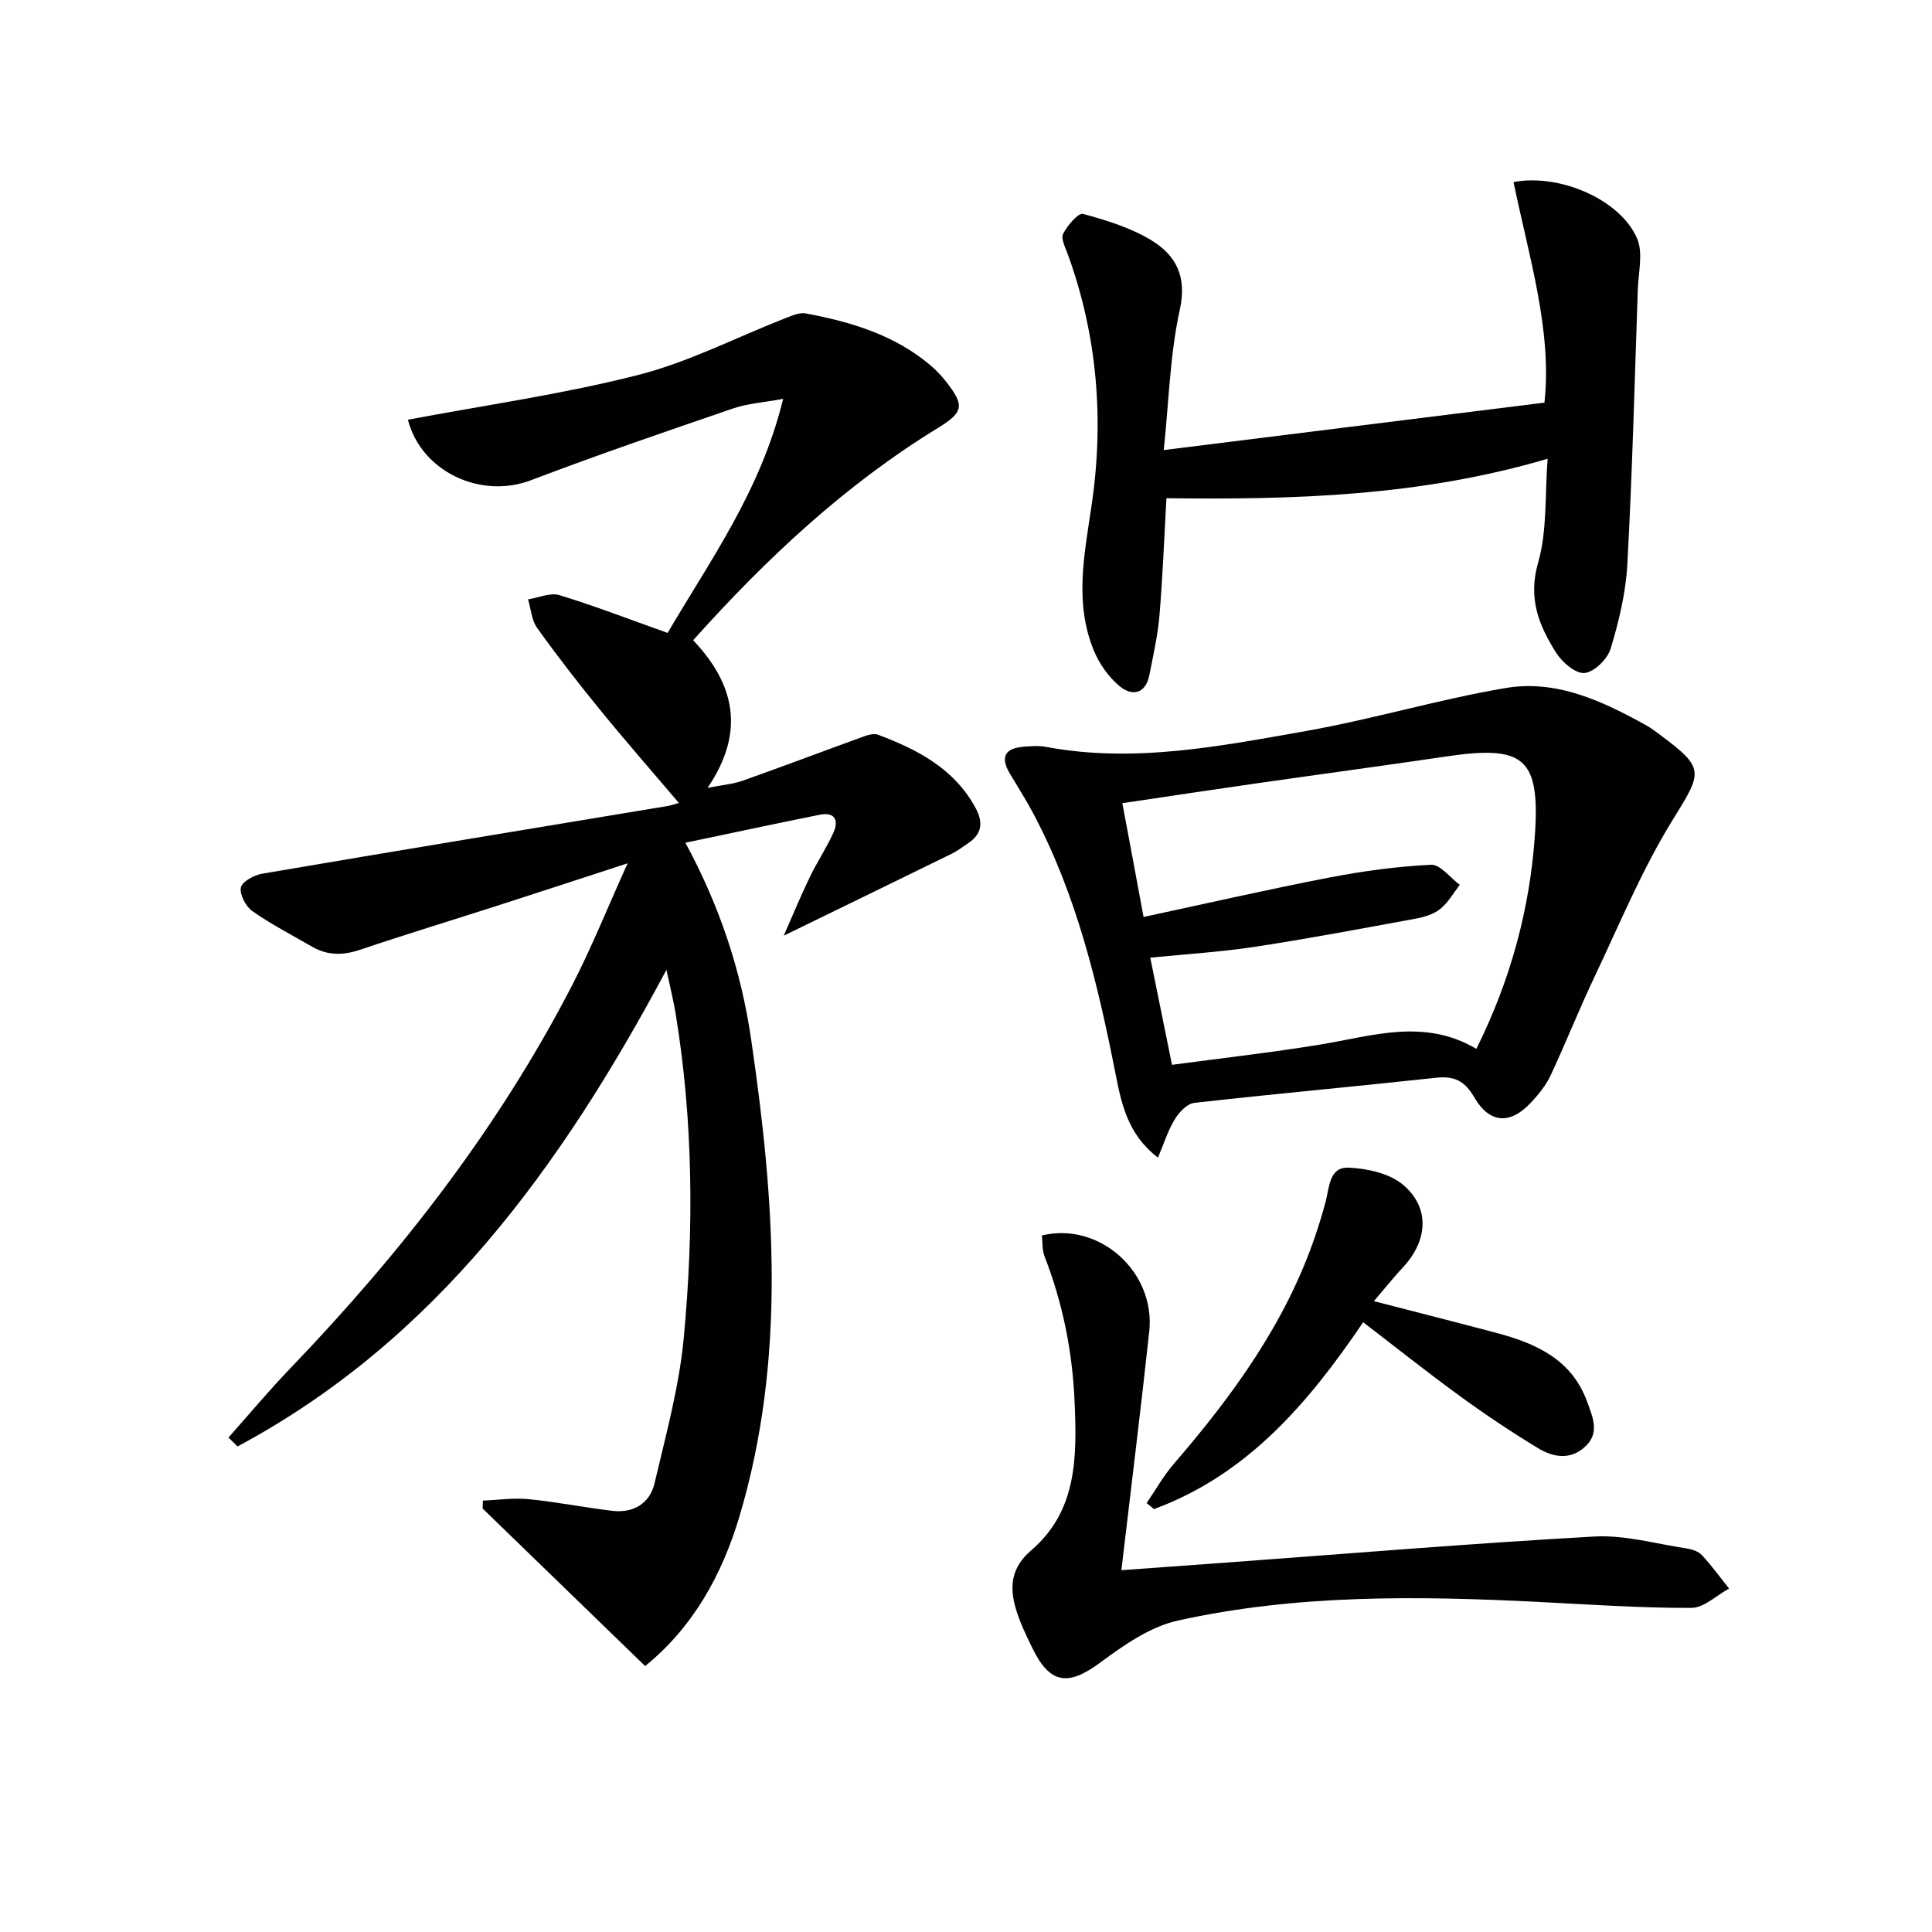
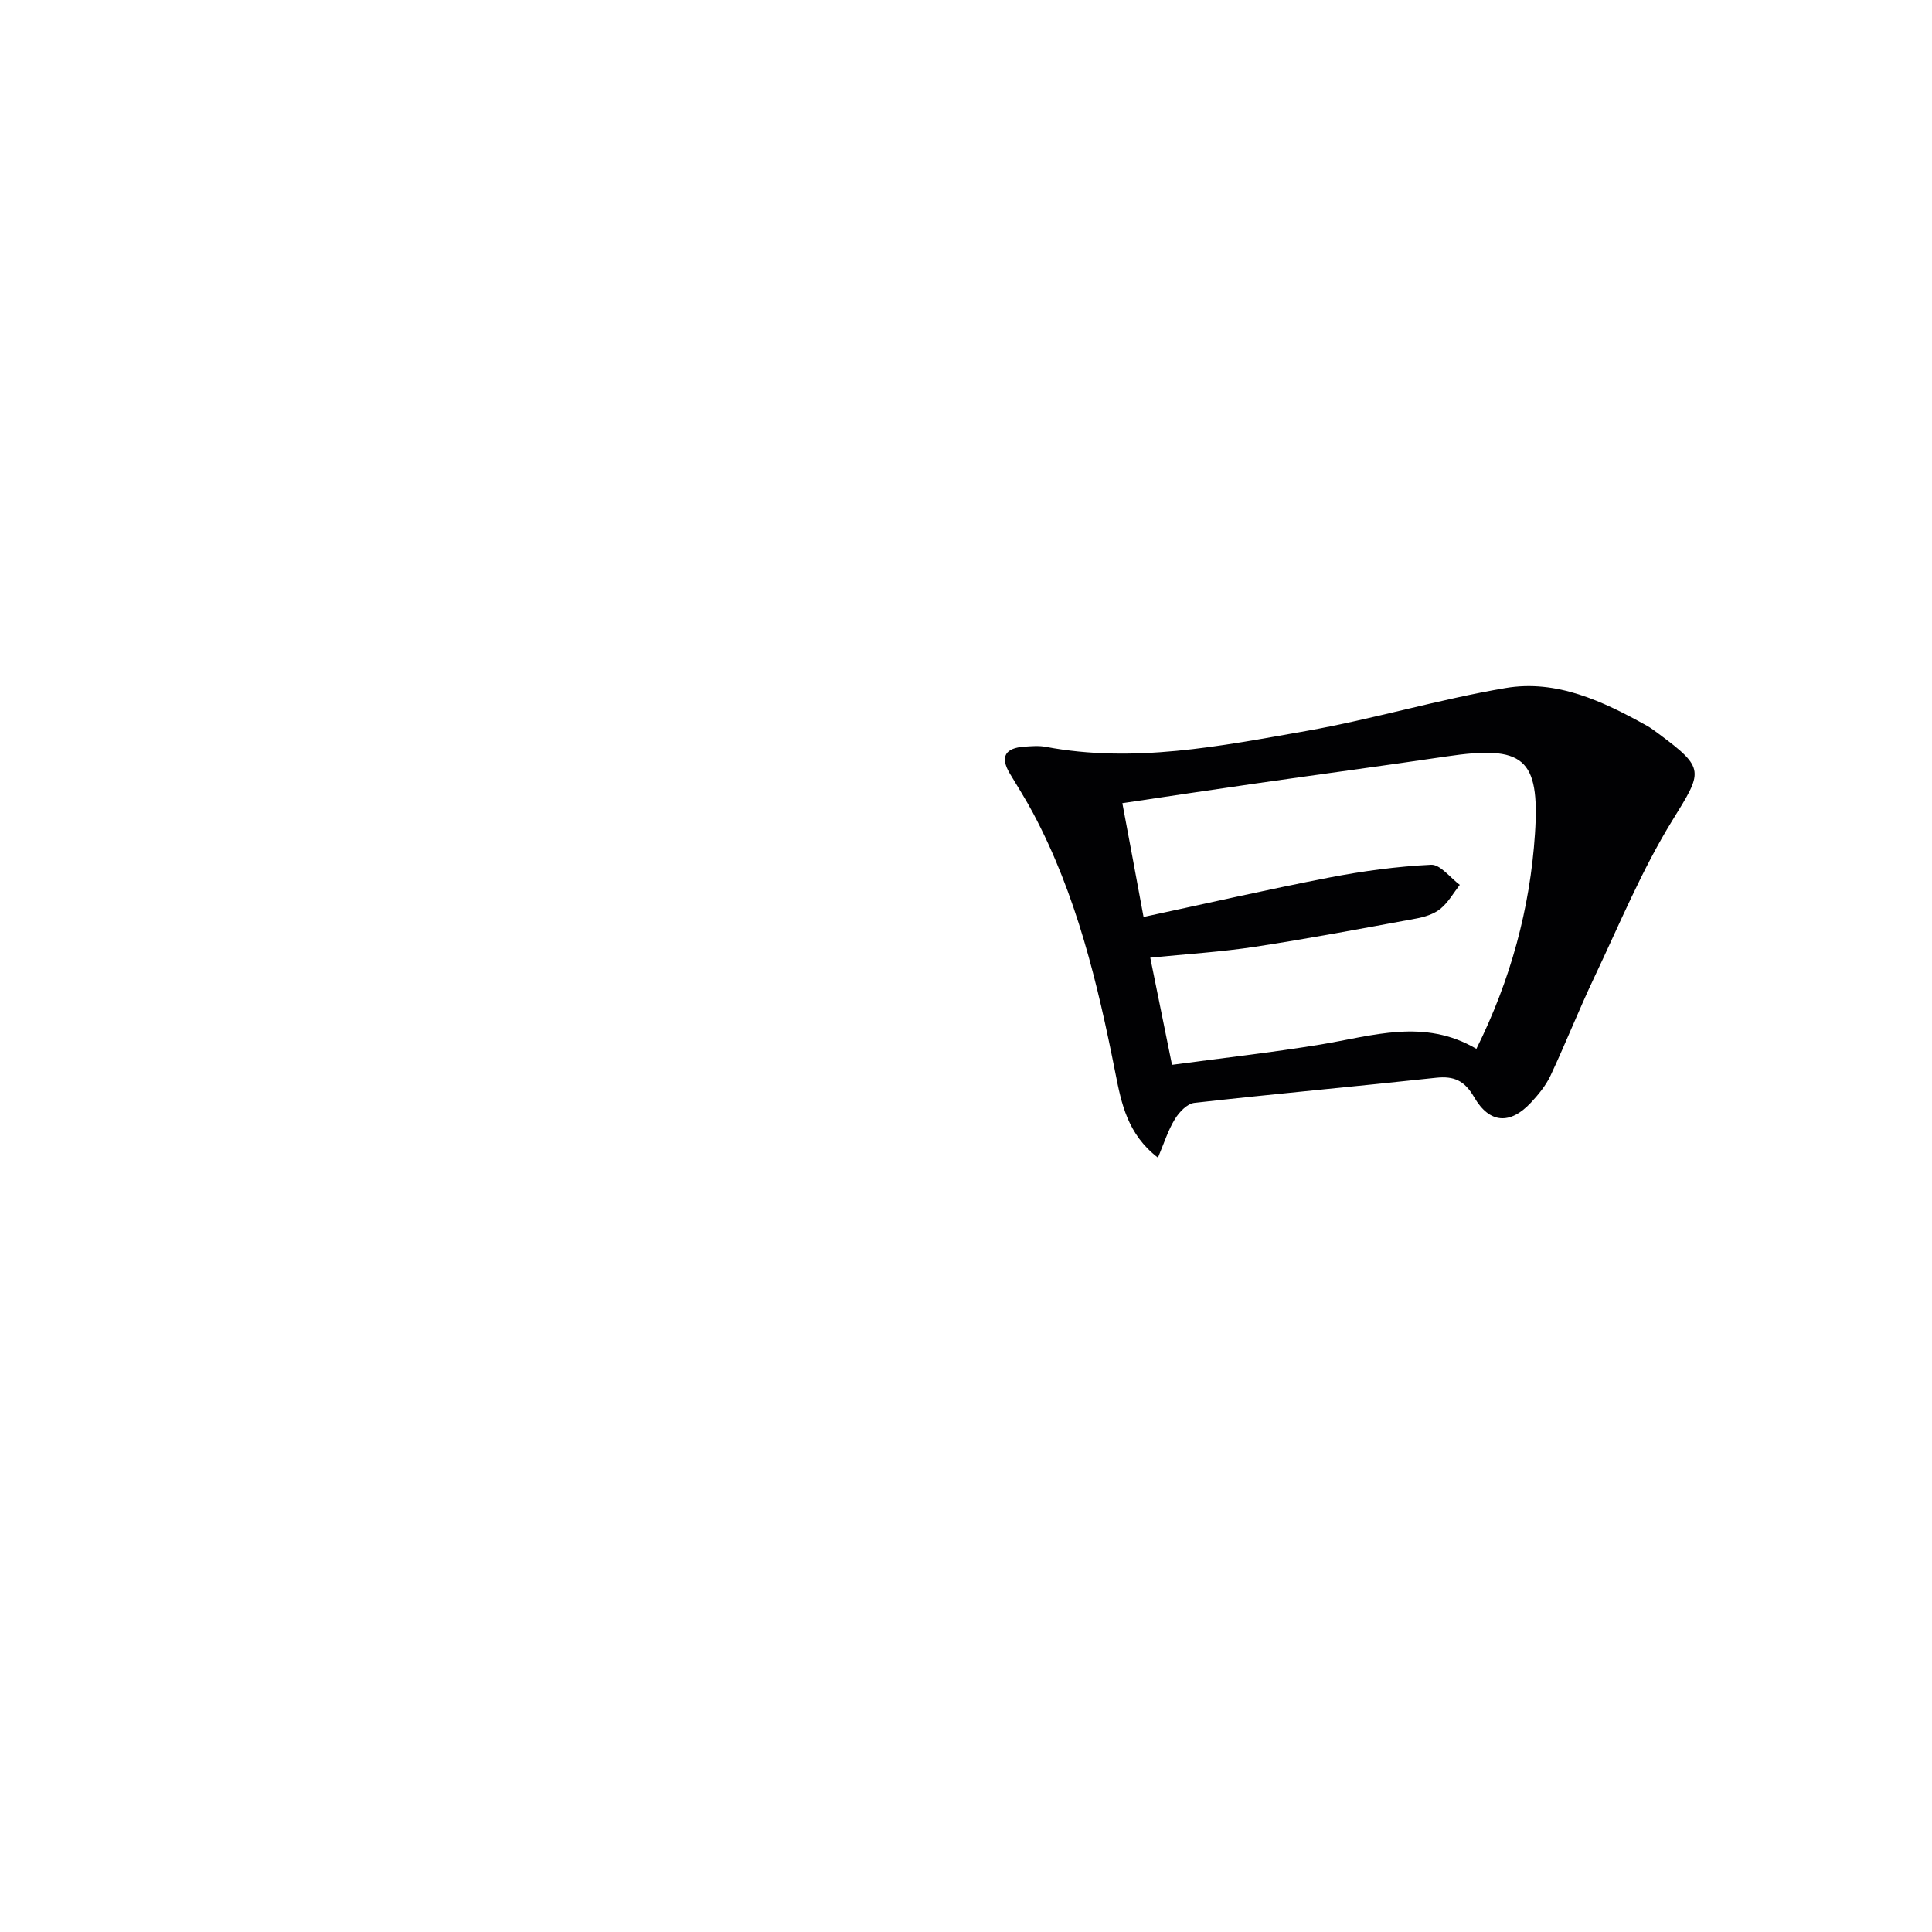
<svg xmlns="http://www.w3.org/2000/svg" enable-background="new 0 0 400 400" viewBox="0 0 400 400">
  <g fill="#010103">
-     <path d="m47.3 297.63c4.26-4.79 8.37-9.72 12.81-14.34 22.94-23.89 43.12-49.81 58.36-79.33 3.99-7.74 7.24-15.86 11.47-25.22-9.87 3.21-18.16 5.94-26.46 8.61-9.63 3.1-19.32 6.05-28.91 9.28-3.51 1.18-6.73 1.24-9.94-.62-4.16-2.41-8.46-4.62-12.38-7.37-1.37-.96-2.66-3.43-2.38-4.89.24-1.22 2.73-2.57 4.4-2.86 27.98-4.77 55.99-9.37 83.98-14.02.6-.1 1.19-.32 2.3-.63-5.64-6.64-11.07-12.84-16.27-19.22-4.52-5.54-8.91-11.2-13.08-17.02-1.14-1.6-1.28-3.92-1.87-5.91 2.18-.34 4.6-1.45 6.5-.87 7.29 2.22 14.41 4.98 22.39 7.82 8.75-14.93 19.3-29.44 23.92-48.46-4.13.76-7.4.97-10.4 2-13.97 4.79-27.96 9.57-41.76 14.83-10.54 4.02-22.8-1.85-25.53-12.51 15.89-3 31.98-5.27 47.64-9.26 10.5-2.67 20.36-7.8 30.53-11.77 1.34-.52 2.9-1.22 4.2-.98 9.38 1.75 18.43 4.45 25.9 10.81 1.13.96 2.17 2.07 3.09 3.24 3.91 4.97 3.79 6.35-1.66 9.69-19.21 11.77-35.41 26.94-50.64 43.92 8.56 9.04 10.91 18.9 2.98 30.57 3.03-.6 5.26-.77 7.29-1.49 8.4-2.98 16.74-6.14 25.12-9.18.89-.32 2.06-.64 2.87-.34 8.21 3.09 15.82 7.02 20.24 15.22 1.62 3 1.26 5.39-1.62 7.29-1.11.73-2.17 1.56-3.35 2.14-11.27 5.53-22.56 11.01-34.77 16.96 1.84-4.19 3.48-8.17 5.35-12.05 1.51-3.14 3.47-6.06 4.91-9.23 1.17-2.58.38-4.4-2.85-3.75-9.06 1.82-18.1 3.77-27.78 5.79 7.2 13.29 11.55 26.63 13.6 40.61 4.85 33.08 7.35 66.17-2.41 98.88-3.61 12.12-9.61 22.92-19.52 30.97-11.33-10.99-22.49-21.8-33.65-32.62.02-.55.04-1.1.06-1.64 3.17-.12 6.38-.6 9.52-.29 5.77.57 11.48 1.72 17.25 2.41 4.38.52 7.78-1.51 8.77-5.72 2.34-9.98 5.1-19.98 6.05-30.13 2.1-22.4 1.97-44.86-1.7-67.16-.42-2.58-1.07-5.12-1.89-8.99-21.9 40.99-47.89 76.76-88.8 98.67-.63-.62-1.26-1.23-1.88-1.84z" />
    <path d="m239.74 239.68c-6.31-4.85-7.57-11.23-8.81-17.51-3.68-18.6-8.06-36.96-17.06-53.86-1.48-2.78-3.18-5.45-4.8-8.16-2.11-3.54-.87-5.29 2.99-5.56 1.47-.1 3-.24 4.43.03 18.24 3.44 36.1-.13 53.89-3.27 13.87-2.45 27.45-6.55 41.33-8.9 10.58-1.8 20.15 2.73 29.24 7.79.87.48 1.67 1.1 2.47 1.69 9.72 7.21 9.09 7.77 2.83 17.92-6.31 10.23-10.95 21.5-16.13 32.41-3.2 6.73-5.94 13.68-9.1 20.43-.97 2.06-2.51 3.94-4.08 5.62-4.28 4.57-8.56 4.33-11.73-1.15-1.97-3.4-4.14-4.43-7.9-4.02-16.67 1.81-33.38 3.32-50.05 5.2-1.47.17-3.14 1.92-4.01 3.36-1.41 2.29-2.23 4.95-3.51 7.98zm-2.98-49.83c13.19-2.83 25.77-5.71 38.43-8.16 6.96-1.34 14.04-2.31 21.1-2.65 1.91-.09 3.96 2.69 5.94 4.16-1.31 1.69-2.4 3.66-4.02 4.97-1.35 1.09-3.27 1.69-5.03 2.01-11.07 2.04-22.14 4.13-33.27 5.83-7.12 1.09-14.35 1.52-21.76 2.27 1.54 7.58 2.95 14.51 4.5 22.18 10.48-1.41 20.67-2.55 30.78-4.21 10.73-1.77 21.4-5.48 32.24.9 7.07-14.21 11.11-29.06 12.13-44.53 1.04-15.79-2.42-18.36-18.31-16.01-13.11 1.94-26.25 3.7-39.37 5.58-9.16 1.31-18.31 2.7-27.75 4.1 1.48 7.85 2.86 15.29 4.39 23.56z" />
-     <path d="m240.94 93.18c26.69-3.33 52.51-6.54 78.82-9.82 1.63-14.91-3.23-30.23-6.4-45.67 9.65-1.81 22.14 3.68 25.58 11.67 1.29 3 .27 7.03.15 10.58-.65 18.95-1.14 37.91-2.16 56.84-.32 5.89-1.74 11.82-3.45 17.49-.65 2.15-3.38 4.86-5.4 5.07-1.85.19-4.66-2.23-5.91-4.21-3.54-5.6-5.85-11.23-3.73-18.59 1.92-6.67 1.39-14.04 1.98-21.56-26.35 7.77-52.54 8.5-78.92 8.17-.48 8.48-.78 16.42-1.45 24.32-.35 4.12-1.28 8.19-2.08 12.26-.78 4.01-3.63 4.45-6.19 2.32-2.29-1.91-4.23-4.68-5.36-7.47-3.93-9.66-2-19.43-.5-29.37 2.7-17.81 1.38-35.47-4.85-52.58-.51-1.39-1.47-3.24-.96-4.23.88-1.72 3.13-4.38 4.12-4.11 4.89 1.32 9.92 2.87 14.2 5.49 5.02 3.08 7.36 7.45 5.84 14.32-2.04 9.29-2.26 19-3.33 29.08z" />
-     <path d="m232.17 325.09c7.35-.53 14.11-1.01 20.86-1.51 25.68-1.88 51.34-4.02 77.05-5.46 6.31-.35 12.76 1.51 19.13 2.47 1.11.17 2.43.6 3.15 1.38 2.02 2.18 3.77 4.6 5.63 6.93-2.61 1.4-5.21 4-7.82 4-10.62.02-21.24-.71-31.85-1.25-24.97-1.25-49.95-1.56-74.49 3.88-5.72 1.27-11.15 5.07-16.01 8.67-6.63 4.92-10.42 4.52-14.06-2.94-1.31-2.68-2.63-5.4-3.46-8.25-1.32-4.54-.96-8.47 3.21-12.04 9.55-8.18 9.46-19.4 8.97-30.8-.45-10.42-2.46-20.38-6.22-30.06-.52-1.33-.39-2.9-.55-4.32 11.91-2.9 23.55 7.55 22.23 19.85-1.74 16.17-3.76 32.31-5.77 49.45z" />
-     <path d="m284.45 269.39c9.01 2.33 17.16 4.39 25.29 6.55 8.26 2.19 15.72 5.49 18.91 14.4 1.14 3.17 2.61 6.38-.51 9.22-3.1 2.82-6.65 2.13-9.74.25-5.52-3.36-10.92-6.96-16.15-10.77-6.69-4.87-13.17-10.03-20.02-15.29-11.41 16.86-24.08 31.62-43.32 38.69-.5-.42-1.01-.83-1.51-1.25 1.86-2.72 3.49-5.64 5.63-8.12 12.23-14.18 23.13-29.16 29.25-47.11.8-2.35 1.53-4.73 2.17-7.13.79-2.98.72-7.25 4.77-7.08 3.85.17 8.44 1.17 11.25 3.53 5.64 4.74 5.15 11.56.04 17.06-1.9 2.03-3.65 4.23-6.06 7.05z" />
  </g>
</svg>